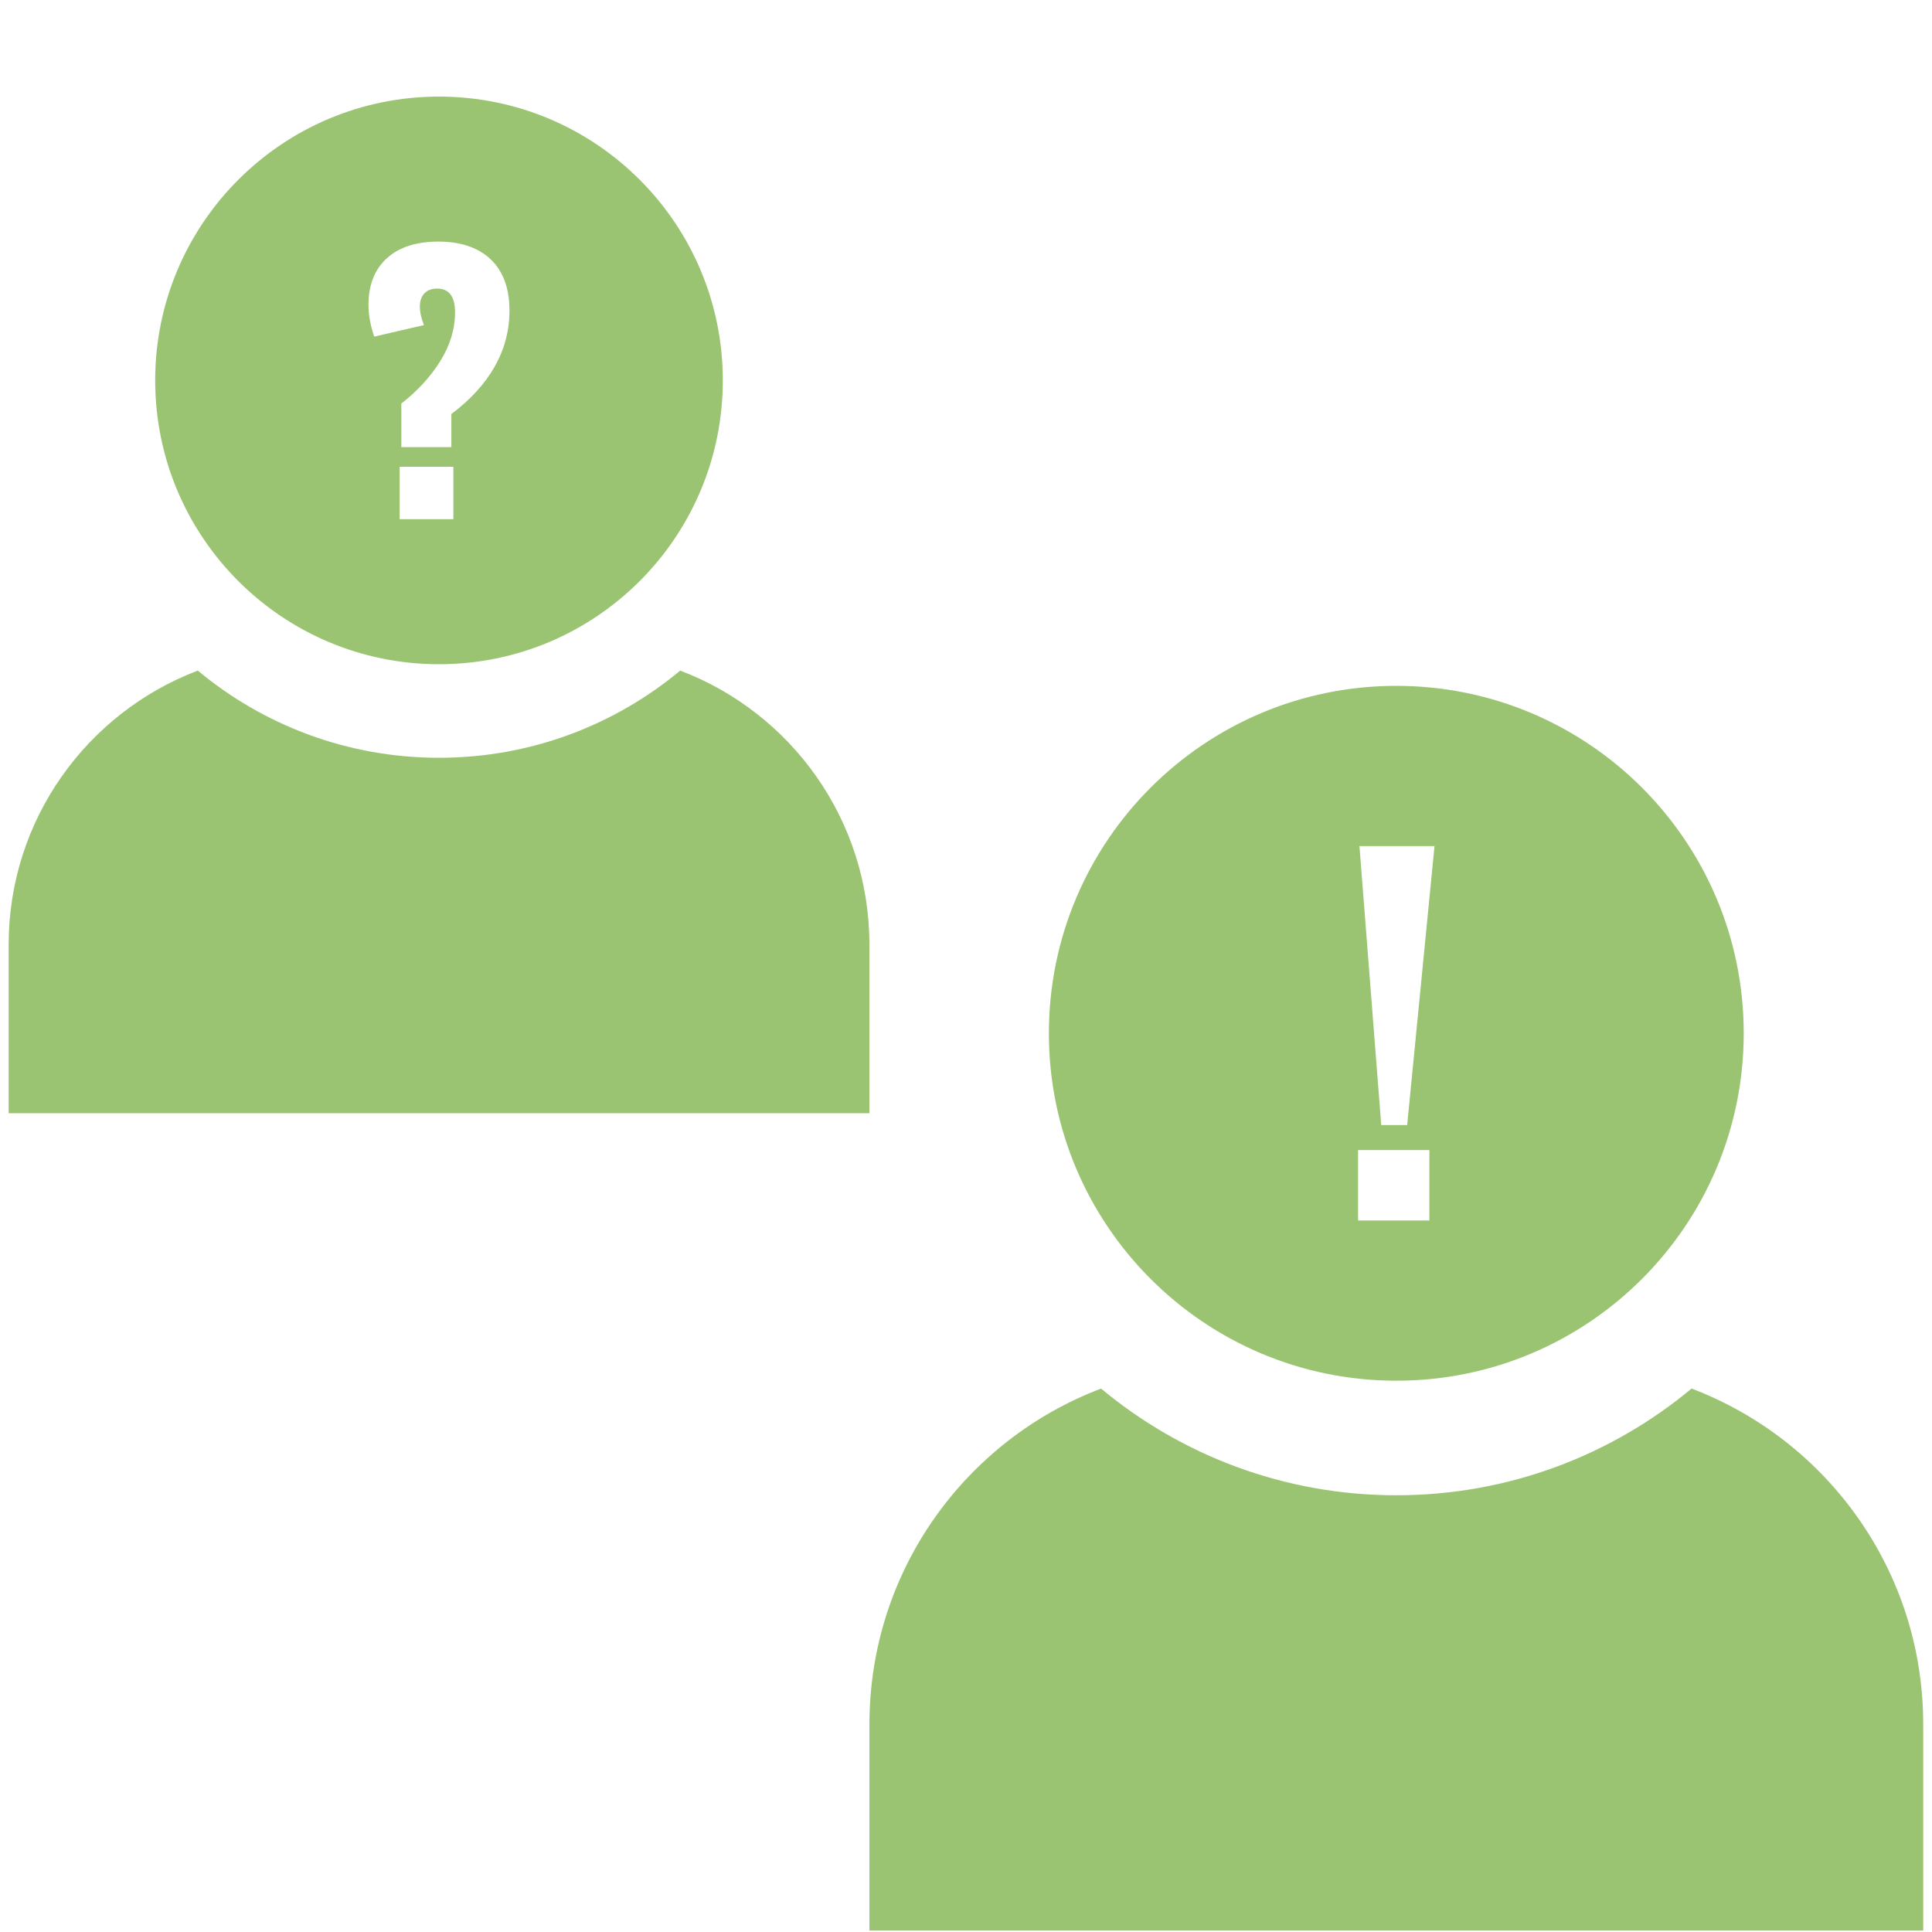
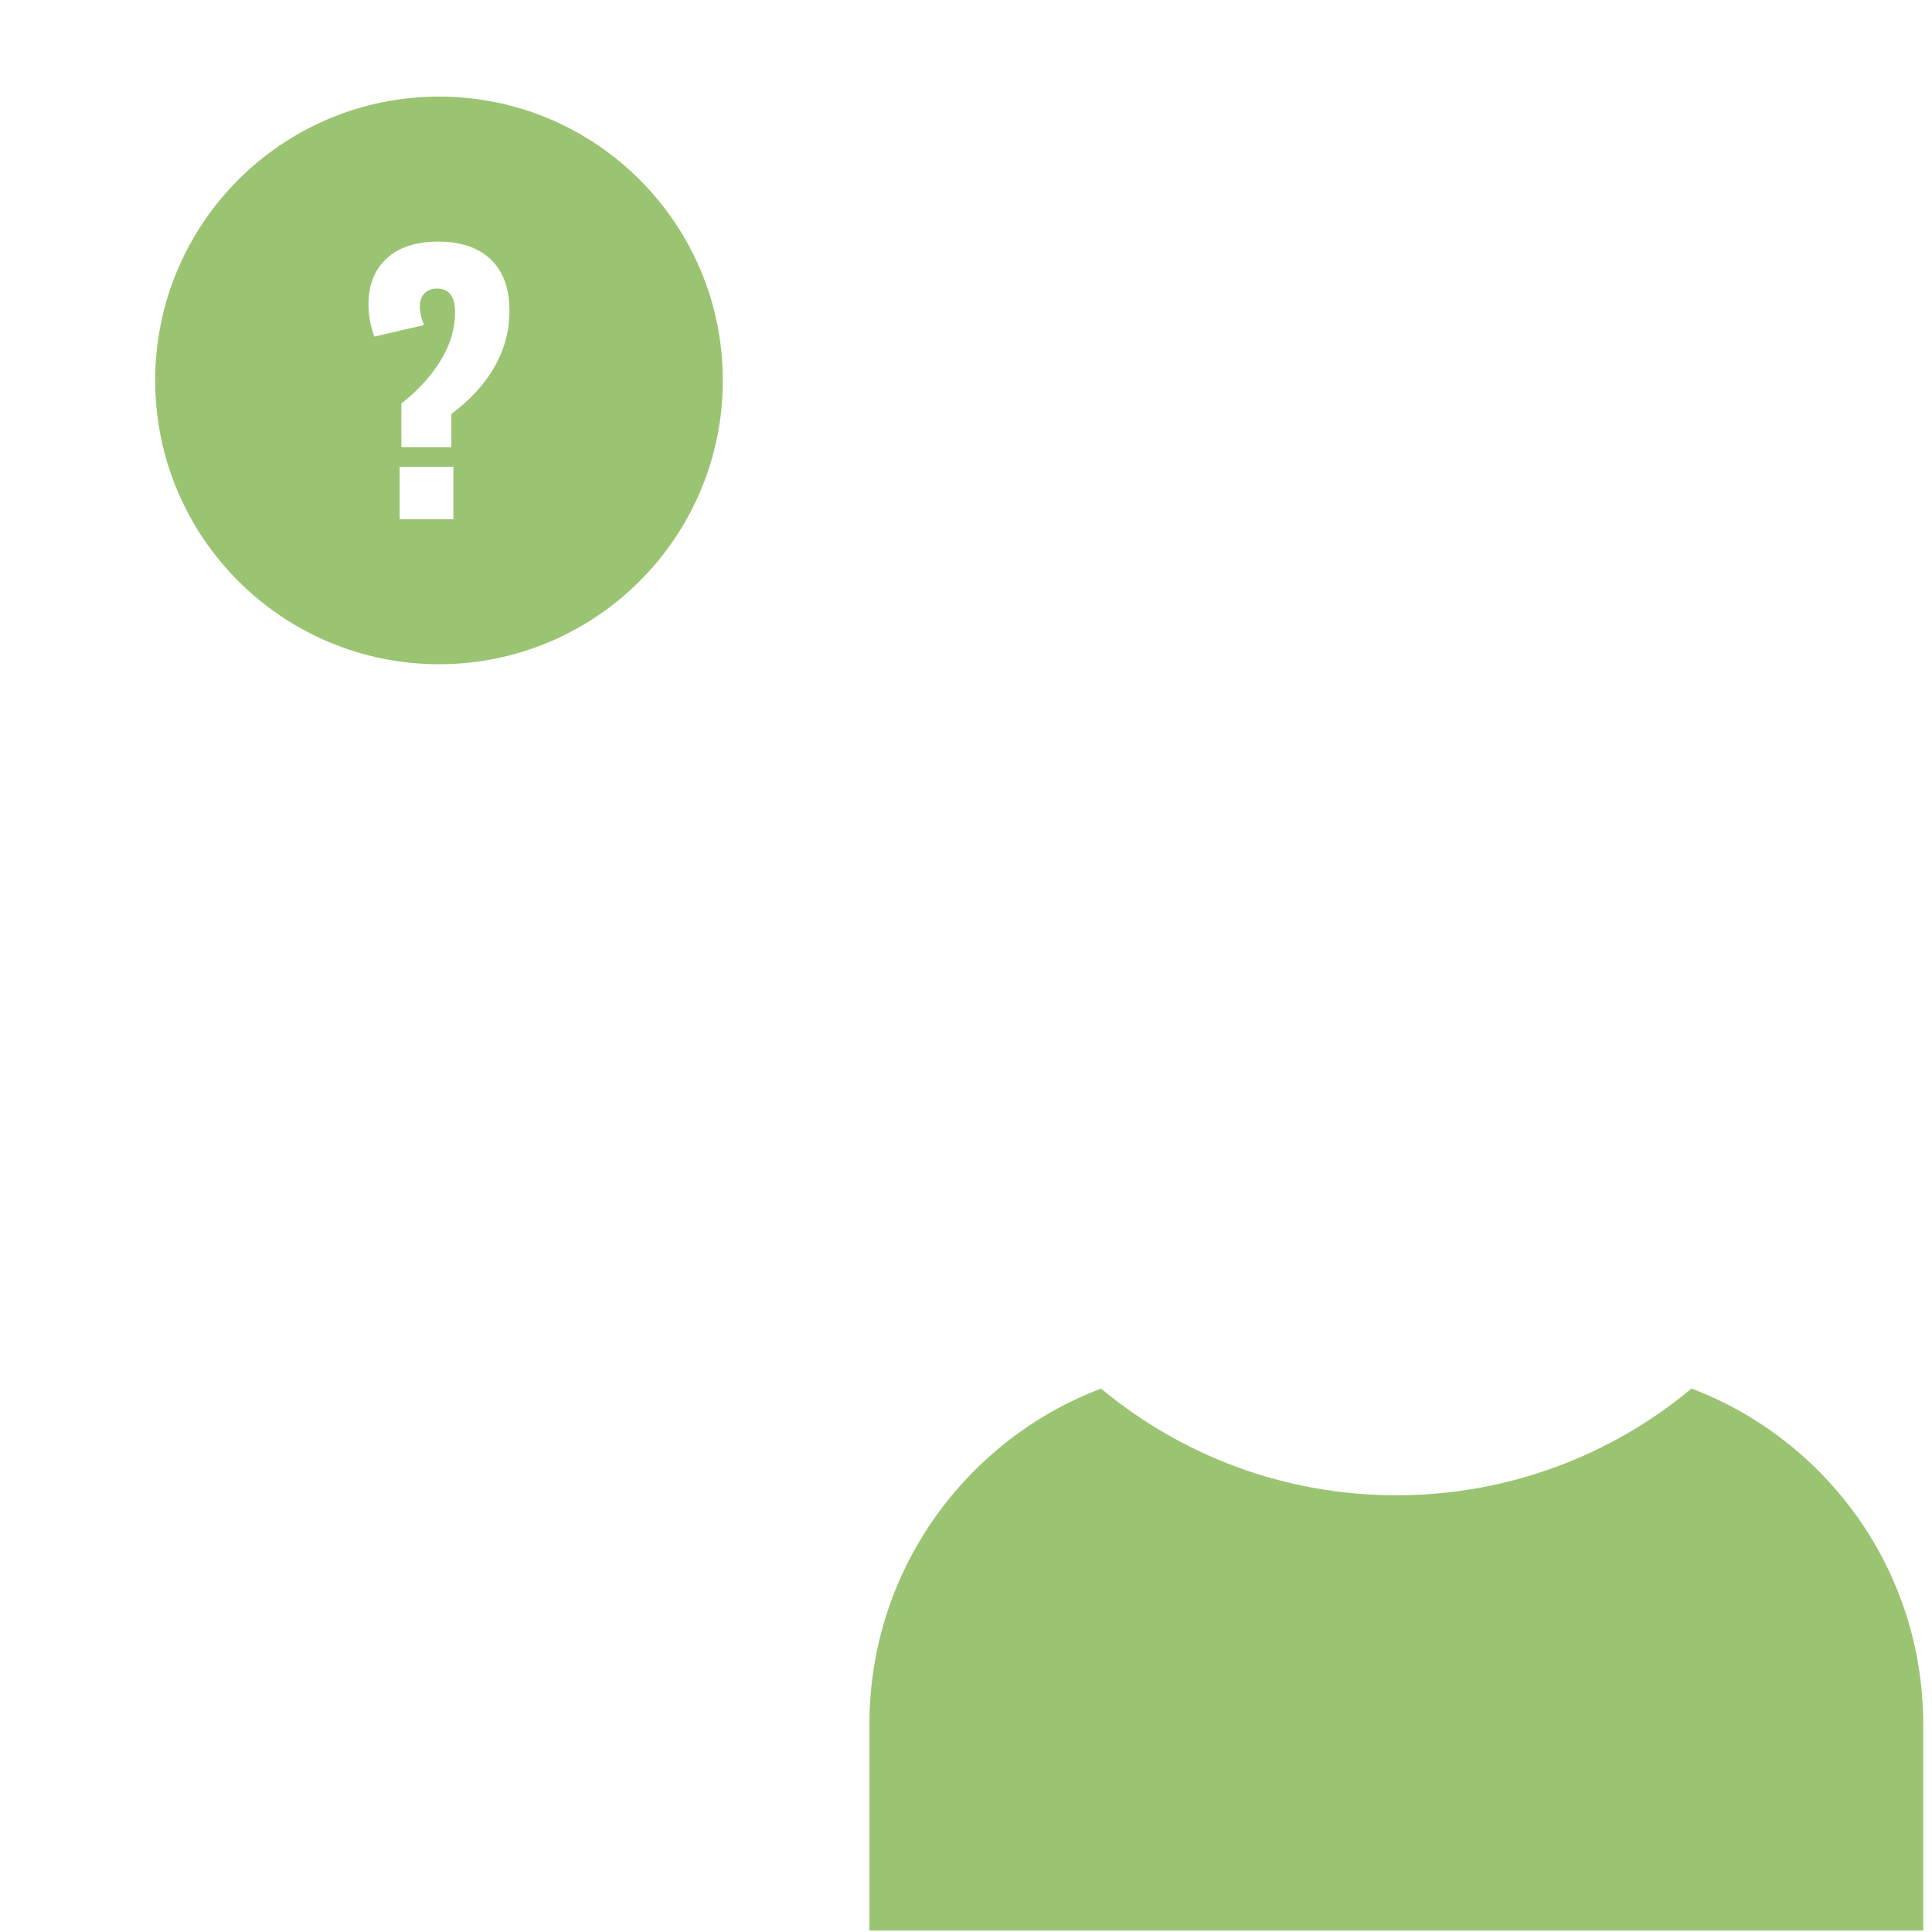
<svg xmlns="http://www.w3.org/2000/svg" id="Ebene_1" data-name="Ebene 1" viewBox="0 0 400 400">
  <defs>
    <style>
      .cls-1 {
        fill: #9ac471;
        stroke-width: 0px;
      }
    </style>
  </defs>
  <g>
-     <path class="cls-1" d="M140.83,138.84c-13.54,11.27-30.94,18.05-49.94,18.05s-36.4-6.78-49.94-18.05C18.06,147.53,1.79,169.65,1.79,195.59v34.9h178.21v-34.9c0-25.94-16.28-48.07-39.17-56.75Z" />
    <path class="cls-1" d="M90.89,20c-32.45,0-58.76,26.31-58.76,58.76s26.31,58.76,58.76,58.76,58.76-26.31,58.76-58.76-26.31-58.76-58.76-58.76ZM93.87,107.49h-11.13v-10.85h11.13v10.85ZM102.41,75.92c-2.05,3.59-5.04,6.86-8.96,9.8v6.86h-10.36v-9.03c3.36-2.61,6.05-5.55,8.08-8.82,2.03-3.27,3.04-6.63,3.04-10.08,0-3.27-1.24-4.9-3.71-4.9-1.12,0-2,.33-2.62.98-.63.65-.95,1.56-.95,2.73s.28,2.4.84,3.85l-10.29,2.38c-.79-2.29-1.19-4.48-1.19-6.58,0-4.11,1.26-7.31,3.78-9.62,2.52-2.31,6.09-3.47,10.71-3.47s8.28,1.24,10.85,3.71c2.57,2.47,3.85,6,3.85,10.57,0,4.15-1.03,8.03-3.08,11.62Z" />
  </g>
  <g>
    <path class="cls-1" d="M350.22,287.49c-16.58,13.79-37.88,22.09-61.13,22.09s-44.56-8.3-61.13-22.09c-28.03,10.64-47.95,37.72-47.95,69.48v42.73h218.17v-42.73c0-31.76-19.93-58.84-47.95-69.48Z" />
-     <path class="cls-1" d="M289.09,142c-39.73,0-71.93,32.21-71.93,71.93s32.21,71.93,71.93,71.93,71.93-32.21,71.93-71.93-32.21-71.93-71.93-71.93ZM295.94,252.69h-14.77v-14.58h14.77v14.58ZM291.34,232.93h-5.37l-4.51-57.75h15.54l-5.66,57.75Z" />
  </g>
</svg>